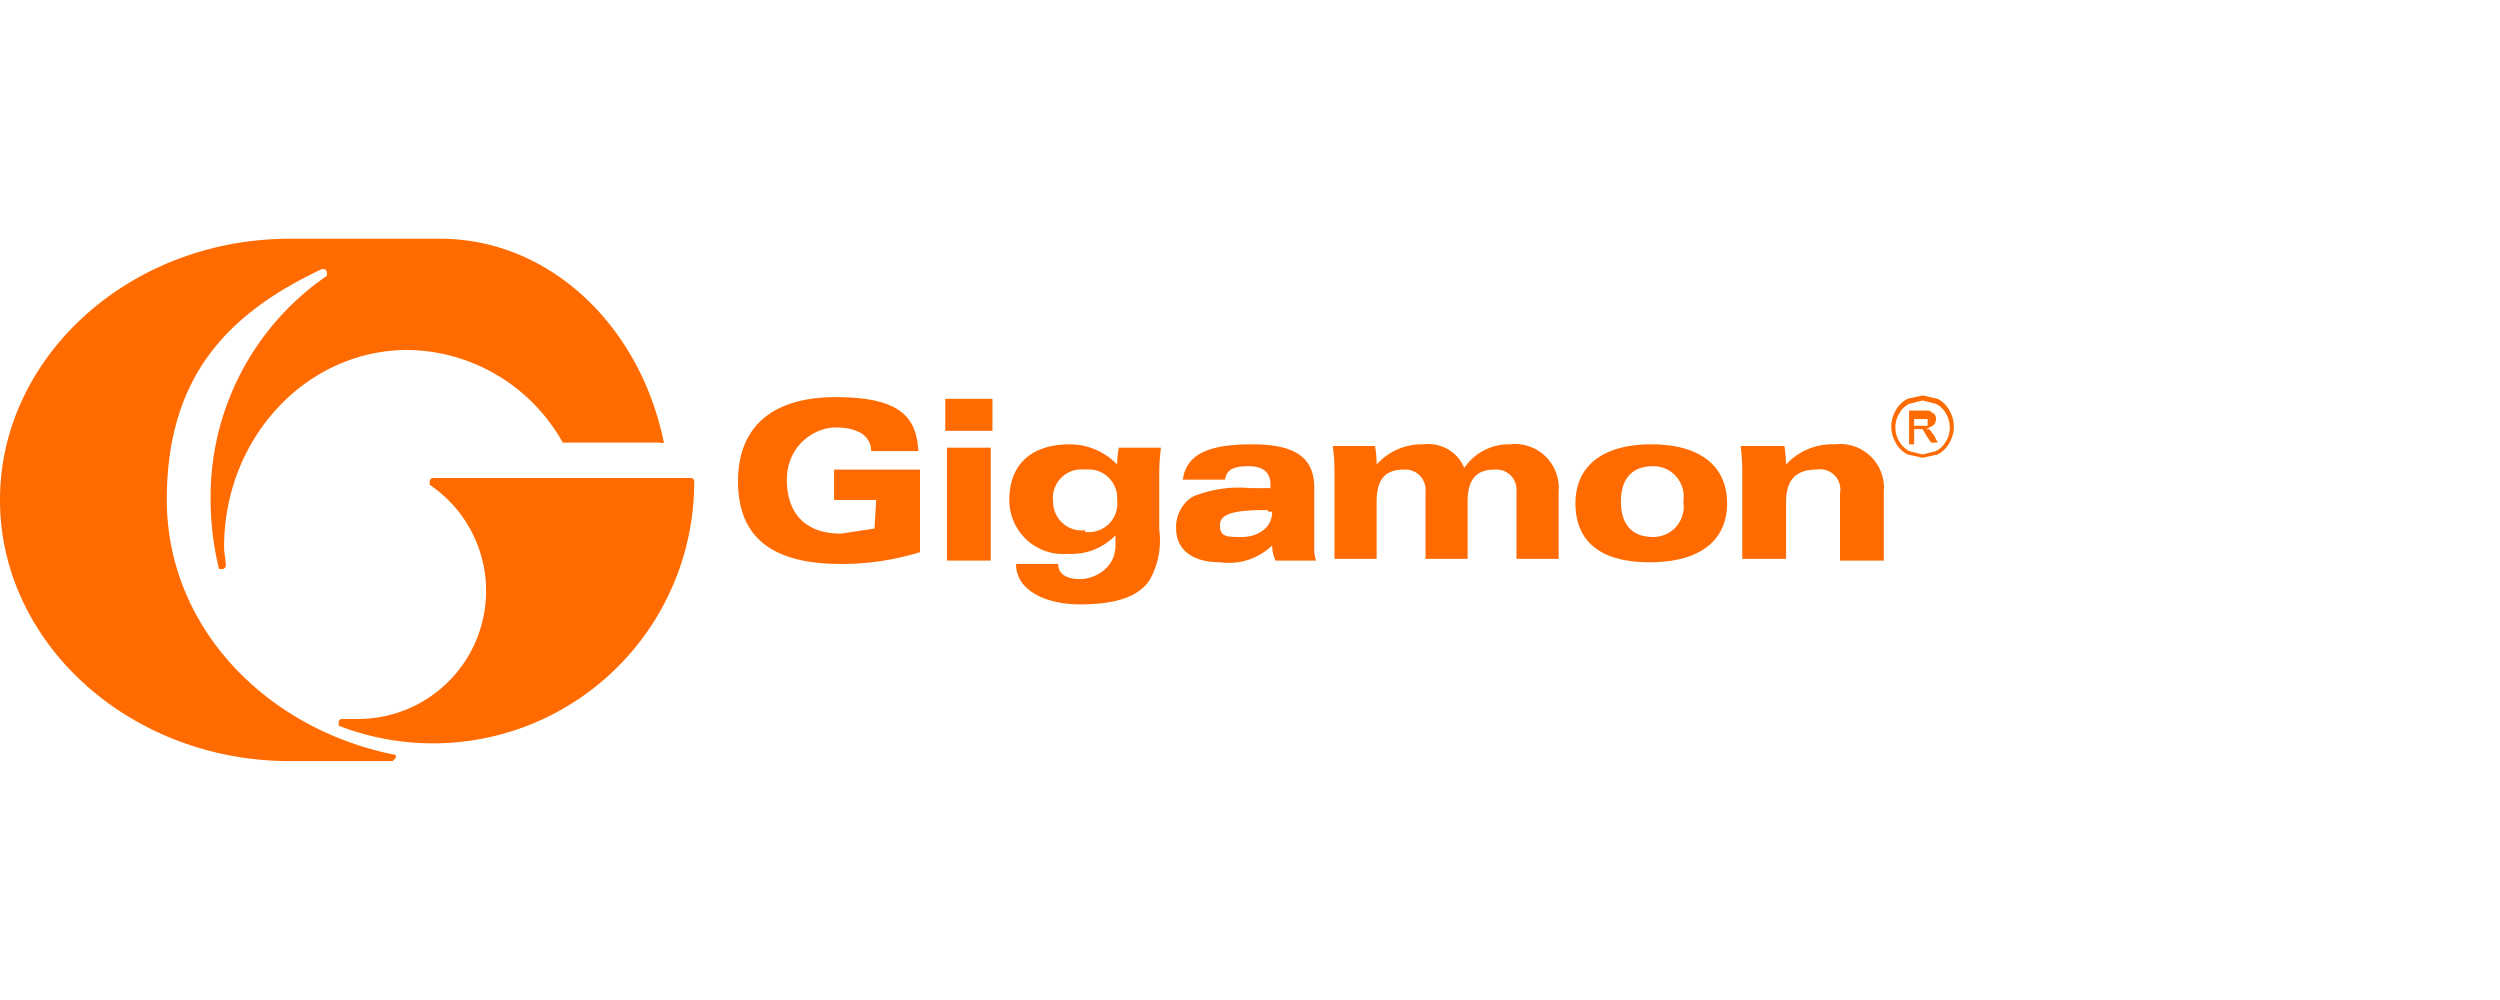
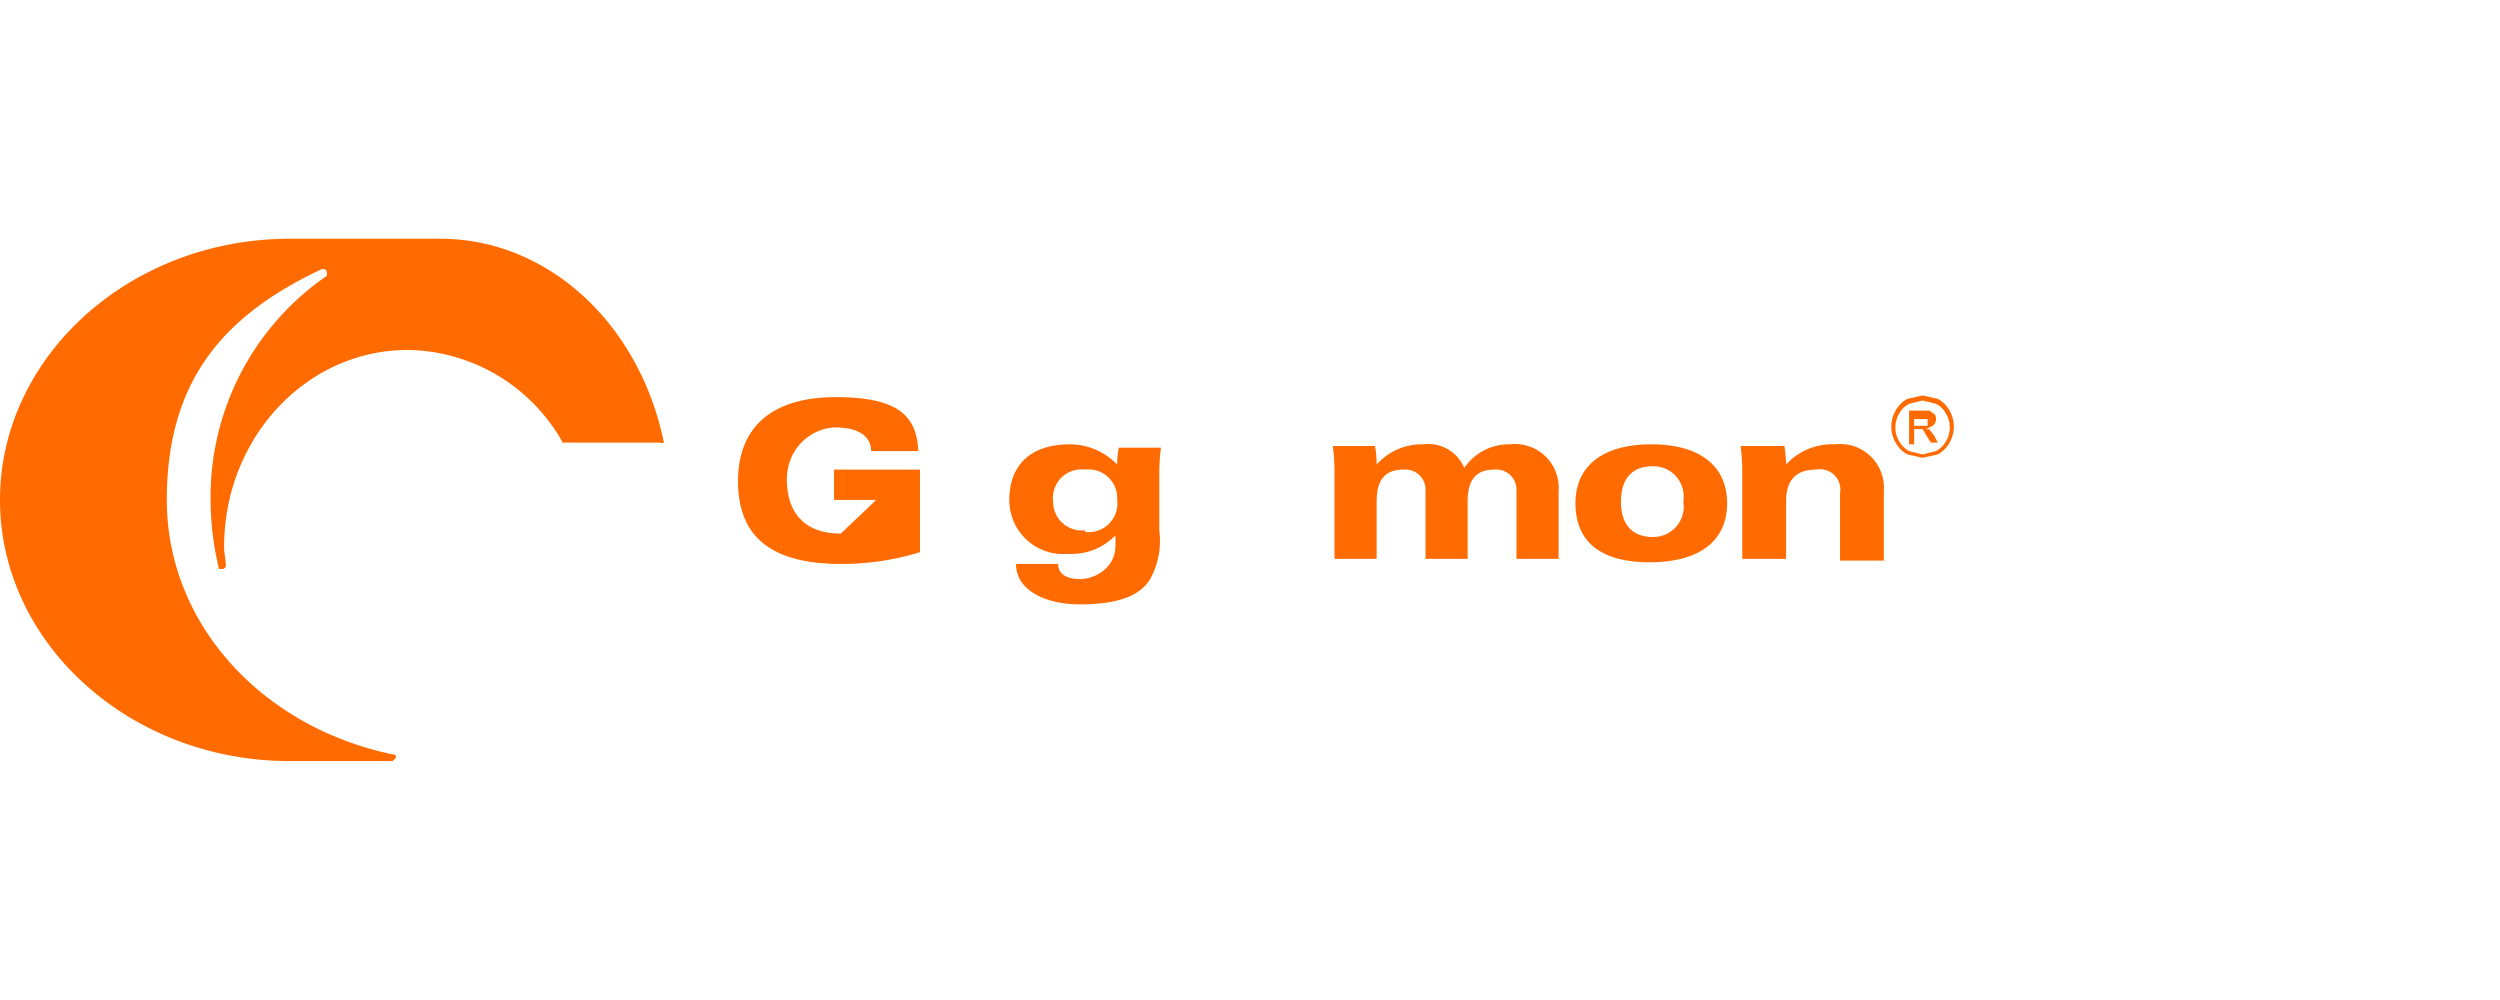
<svg xmlns="http://www.w3.org/2000/svg" xmlns:ns1="http://sodipodi.sourceforge.net/DTD/sodipodi-0.dtd" xmlns:ns2="http://www.inkscape.org/namespaces/inkscape" width="250mm" height="100mm" viewBox="0 0 250 100" id="svg1" xml:space="preserve" ns1:docname="amz-security-services-gigamon.svg" ns2:version="1.3.2 (091e20e, 2023-11-25)">
  <defs id="defs1">
    <style id="style1"> .cls-1 { fill: none; } .cls-2 { fill: #fff; } .cls-3 { fill: #8cc63f; } .cls-4 { fill: #1c1e1d; } </style>
  </defs>
  <g ns2:label="Layer 1" ns2:groupmode="layer" id="layer1">
    <g id="g23" transform="matrix(1.685,0,0,1.685,-3.371,16.292)">
      <path d="m 41.4,16.6 v 0 C 40,9.7 34.7,4.6 28.3,4.5 H 19.2 C 9.7,4.5 2,11.5 2,20 2,28.5 9.7,35.5 19.2,35.5 h 6.1 l 0.2,-0.2 c 0,-0.1 0,-0.2 -0.2,-0.2 C 17.6,33.5 11.9,27.4 11.9,20 11.9,12.6 15.6,8.9 21.1,6.3 h 0.1 a 0.2,0.2 0 0 1 0.2,0.2 V 6.7 A 15.9,15.9 0 0 0 14.5,20 17.4,17.4 0 0 0 15,24.1 h 0.2 a 0.2,0.2 0 0 0 0.2,-0.2 v 0 c 0,-0.4 -0.1,-0.7 -0.1,-1.1 0,-6.5 4.9,-11.7 10.9,-11.7 a 10.7,10.7 0 0 1 9.2,5.5 h 5.8 a 0.2,0.2 0 0 0 0.2,0 z" style="fill:#ff6b00" id="path1-1" />
-       <path d="M 43.2,18.9 A 0.2,0.2 0 0 0 43,18.7 H 27.7 c -0.1,0 -0.2,0.1 -0.2,0.2 v 0.2 A 7.6,7.6 0 0 1 23.3,33 h -1 a 0.2,0.2 0 0 0 -0.2,0.2 v 0.2 0 A 15.5,15.5 0 0 0 43.2,19 Z" style="fill:#ff6b00" id="path2-2" />
-       <path d="m 54,20 h -2.5 v -1.8 h 5.1 v 4.9 a 15.7,15.7 0 0 1 -4.7,0.7 c -4.1,0 -6.1,-1.6 -6.1,-4.9 0,-3.3 2.1,-5 5.8,-5 3.7,0 4.8,1.1 4.9,3.2 h -2.8 c 0,-0.9 -0.8,-1.4 -2.1,-1.4 -1.3,0 -2.9,1.1 -2.9,3.1 0,2 1.1,3.2 3.2,3.2 l 2,-0.3 z" style="fill:#ff6b00" id="path3-0" />
-       <path d="m 58.1,14 h 2.8 v 1.9 h -2.8 z m 0.1,2.9 h 2.6 v 6.7 h -2.6 z" style="fill:#ff6b00" id="path4-44" />
+       <path d="m 54,20 h -2.5 v -1.8 h 5.1 v 4.9 a 15.7,15.7 0 0 1 -4.7,0.7 c -4.1,0 -6.1,-1.6 -6.1,-4.9 0,-3.3 2.1,-5 5.8,-5 3.7,0 4.8,1.1 4.9,3.2 h -2.8 c 0,-0.9 -0.8,-1.4 -2.1,-1.4 -1.3,0 -2.9,1.1 -2.9,3.1 0,2 1.1,3.2 3.2,3.2 z" style="fill:#ff6b00" id="path3-0" />
      <path d="m 68.4,16.9 h 2.5 a 11.9,11.9 0 0 0 -0.1,1.5 v 3.4 a 4.7,4.7 0 0 1 -0.6,3 c -0.7,1 -2.1,1.4 -4.1,1.4 -2,0 -3.8,-0.8 -3.8,-2.4 h 2.5 c 0,0.6 0.5,0.9 1.3,0.9 0.8,0 2.1,-0.6 2.1,-2 V 22.1 A 3.6,3.6 0 0 1 65.4,23.2 3.2,3.2 0 0 1 61.9,20 c 0,-2.1 1.3,-3.3 3.6,-3.3 a 3.9,3.9 0 0 1 2.8,1.2 5.3,5.3 0 0 1 0.1,-1 z m -2,5 a 1.7,1.7 0 0 0 1.9,-1.9 1.7,1.7 0 0 0 -1.9,-1.8 1.7,1.7 0 0 0 -1.9,1.9 1.7,1.7 0 0 0 1.9,1.7 z" style="fill:#ff6b00" id="path5-59" />
-       <path d="m 74.4,23.7 c -1.7,0 -2.6,-0.8 -2.6,-2 a 2.1,2.1 0 0 1 1,-1.9 7.2,7.2 0 0 1 3.4,-0.5 h 1.2 V 19.1 C 77.4,18.4 77,18 76.1,18 c -0.9,0 -1.3,0.2 -1.4,0.8 h -2.5 c 0.2,-1.5 1.5,-2.1 4.1,-2.1 2.6,0 3.7,0.8 3.7,2.6 v 3.4 a 2.4,2.4 0 0 0 0.1,0.9 h -2.4 a 2.1,2.1 0 0 1 -0.2,-0.9 v 0 a 3.7,3.7 0 0 1 -3.1,1 z m 2.8,-3.1 c -1.9,0 -2.8,0.2 -2.8,0.9 0,0.7 0.4,0.7 1.3,0.7 0.9,0 1.8,-0.5 1.8,-1.5 h -0.2 z" style="fill:#ff6b00" id="path6-7" />
      <path d="m 81.2,18.4 a 12.4,12.4 0 0 0 -0.1,-1.6 h 2.5 q 0.1,0.5 0.1,1.1 a 3.6,3.6 0 0 1 2.8,-1.2 2.3,2.3 0 0 1 2.4,1.4 3.2,3.2 0 0 1 2.7,-1.4 2.6,2.6 0 0 1 2.9,2.8 v 4 H 92 v -4 a 1.2,1.2 0 0 0 -1.3,-1.3 c -1.1,0 -1.6,0.6 -1.6,1.9 v 3.4 h -2.5 v -4 a 1.2,1.2 0 0 0 -1.3,-1.3 c -1.1,0 -1.6,0.6 -1.6,1.9 v 3.4 h -2.5 z" style="fill:#ff6b00" id="path7-5" />
      <path d="m 95.5,20.2 c 0,-2.2 1.6,-3.5 4.5,-3.5 2.9,0 4.5,1.3 4.5,3.5 0,2.2 -1.6,3.5 -4.6,3.5 -3,0 -4.4,-1.3 -4.4,-3.5 z m 6.4,-0.1 A 1.8,1.8 0 0 0 100.1,18 c -1.2,0 -1.9,0.7 -1.9,2.1 0,1.4 0.7,2.1 1.9,2.1 a 1.8,1.8 0 0 0 1.8,-2.1 z" style="fill:#ff6b00" id="path8-3" />
      <path d="m 105.4,18.4 a 12,12 0 0 0 -0.1,-1.6 h 2.6 a 9,9 0 0 1 0.1,1.1 3.7,3.7 0 0 1 2.9,-1.2 2.6,2.6 0 0 1 2.9,2.8 v 4.1 h -2.6 v -4 a 1.2,1.2 0 0 0 -1.4,-1.4 c -1.2,0 -1.8,0.6 -1.8,1.9 v 3.4 h -2.6 z" style="fill:#ff6b00" id="path9-9" />
      <path d="M 116.1,13.8 117,14 a 1.7,1.7 0 0 1 0.7,0.7 1.9,1.9 0 0 1 0,1.9 1.7,1.7 0 0 1 -0.7,0.7 l -0.9,0.2 -0.9,-0.2 a 1.7,1.7 0 0 1 -0.7,-0.7 1.9,1.9 0 0 1 0,-1.9 1.7,1.7 0 0 1 0.7,-0.7 z m 0,0.3 -0.8,0.2 a 1.4,1.4 0 0 0 -0.6,0.6 1.6,1.6 0 0 0 0,1.6 1.5,1.5 0 0 0 0.6,0.6 l 0.8,0.2 0.8,-0.2 a 1.5,1.5 0 0 0 0.6,-0.6 1.6,1.6 0 0 0 0,-1.6 1.4,1.4 0 0 0 -0.6,-0.6 z m -0.8,2.6 v -2 h 1.2 l 0.3,0.2 a 0.5,0.5 0 0 1 0.1,0.3 0.5,0.5 0 0 1 -0.2,0.4 l -0.4,0.2 h 0.2 l 0.3,0.4 0.2,0.4 h -0.4 l -0.2,-0.3 -0.3,-0.5 h -0.5 v 0.9 z m 0.3,-1.1 h 0.8 v -0.4 h -0.8 z" style="fill:#ff6b00" id="path10-0" />
    </g>
  </g>
  <style id="style1-8">.st0{fill:#353535}.st1{fill:#1496ff}.st2{fill:#1284ea}.st3{fill:#b4dc00}.st4{fill:#6f2da8}.st5{fill:#591f91}.st6{fill:#73be28}</style>
</svg>